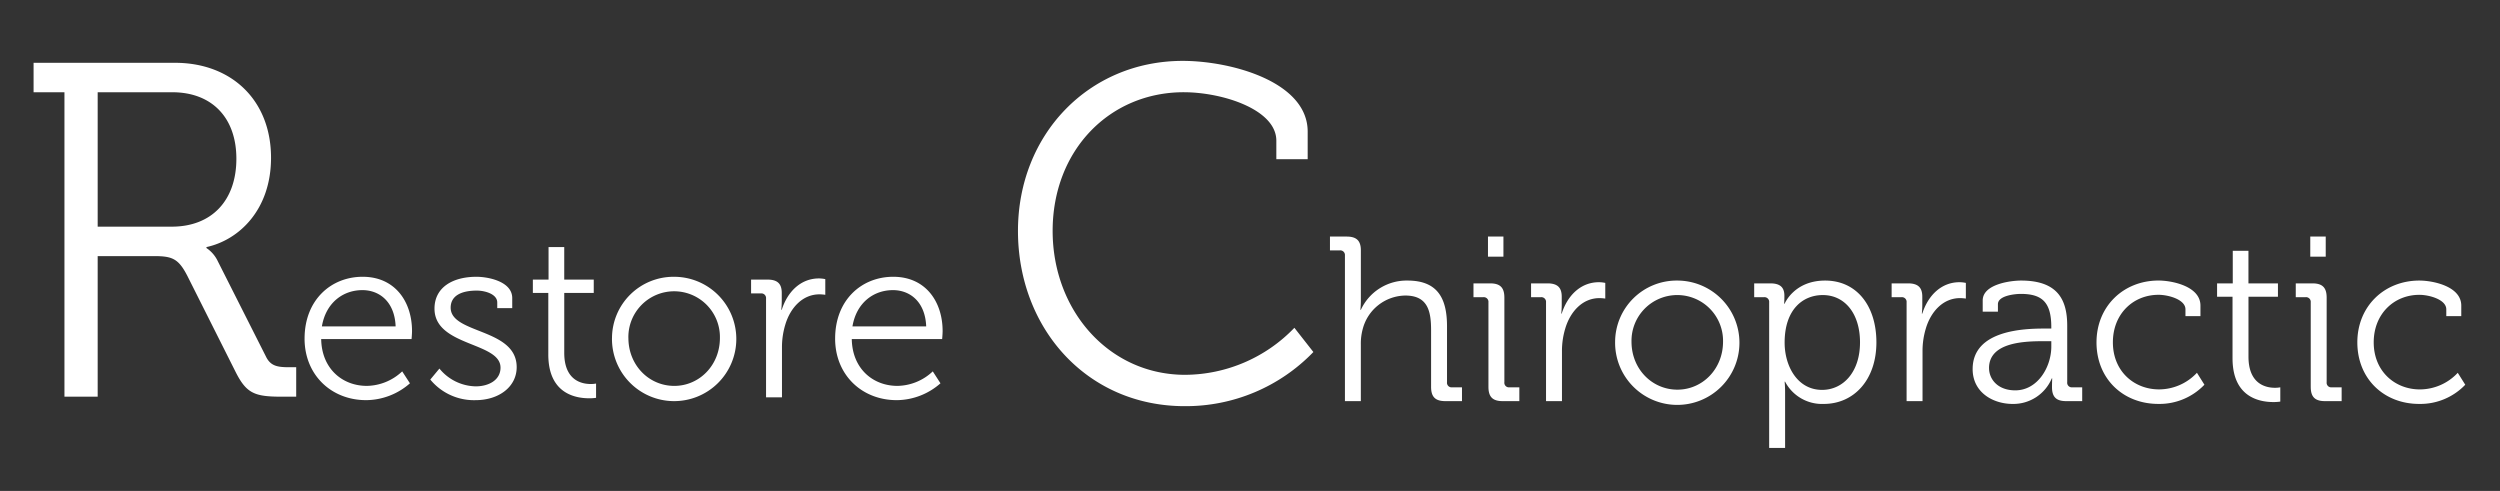
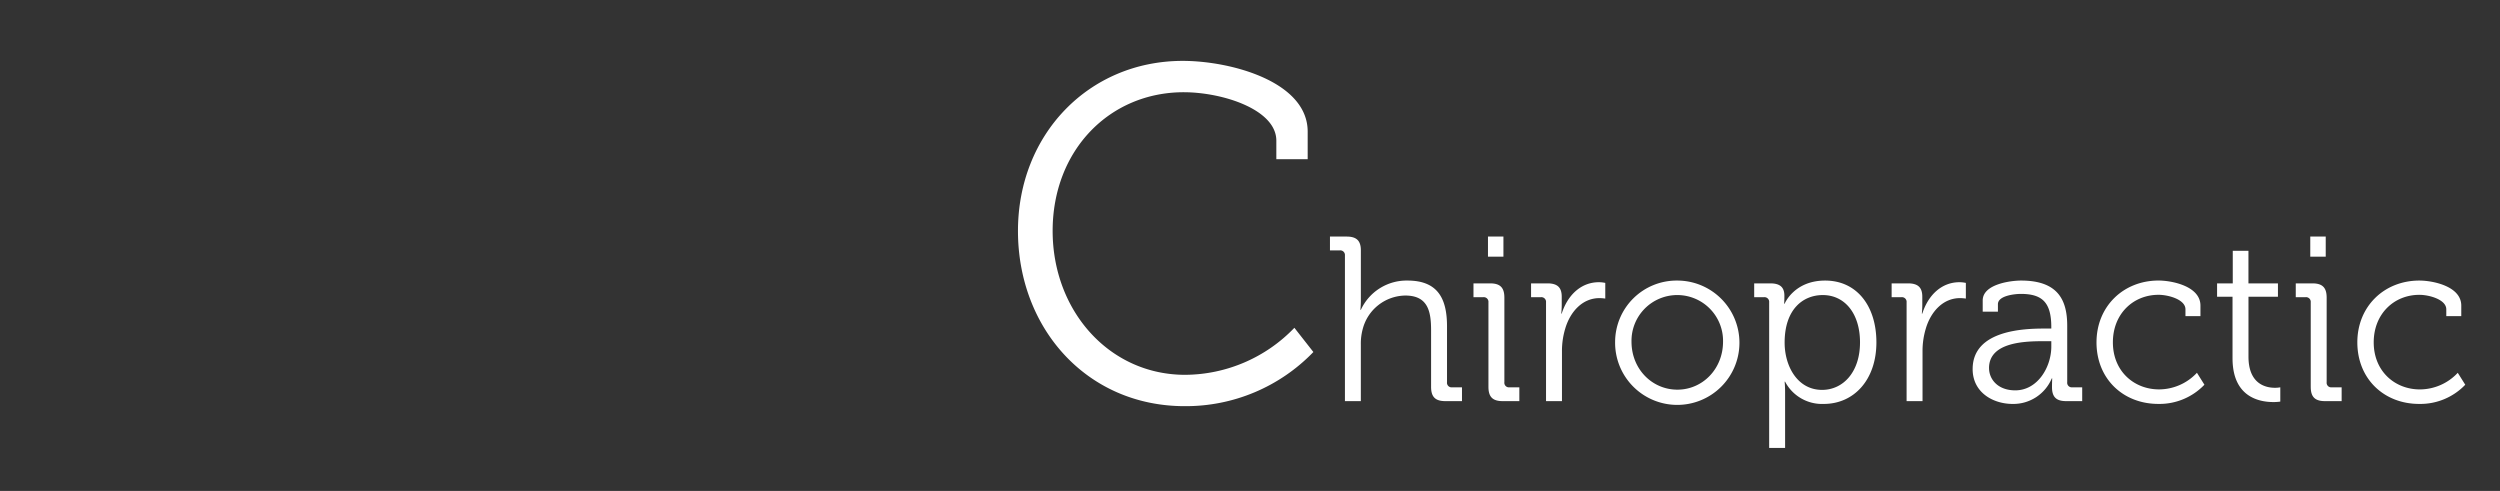
<svg xmlns="http://www.w3.org/2000/svg" id="Row" width="662" height="130" viewBox="0 0 662 130">
  <rect x="0" y="0" width="662" height="130" fill="#333333" stroke="none" />
  <defs>
    <style>
      .cls-1 {
        fill: #fff;
        fill-rule: evenodd;
      }
    </style>
  </defs>
  <g id="Long">
    <path id="Chiropractic" class="cls-1" d="M356.134,106.22h4.216V91.279a14.683,14.683,0,0,1,.5-4.154,11.82,11.82,0,0,1,11.283-8.865c6.075,0,6.819,4.34,6.819,9.237v14.941c0,2.666,1.116,3.782,3.782,3.782h4.4v-3.658h-2.6a1.214,1.214,0,0,1-1.364-1.364V86.381c0-7.687-2.728-12.089-10.477-12.089a13.329,13.329,0,0,0-12.337,7.749h-0.124s0.124-1.116.124-2.542V66.3c0-2.542-1.116-3.658-3.782-3.658h-4.4V66.3h2.6a1.24,1.24,0,0,1,1.363,1.364V106.22Zm37.882-38.251h4.092V62.638h-4.092v5.331Zm0.124,34.469c0,2.666,1.116,3.782,3.782,3.782h4.4v-3.658h-2.6a1.214,1.214,0,0,1-1.364-1.364V78.818c0-2.666-1.116-3.782-3.782-3.782h-4.4v3.658h2.6a1.24,1.24,0,0,1,1.363,1.364v22.38Zm15.252,3.782h4.216V93.077A20.568,20.568,0,0,1,414.476,87c1.364-4.588,4.65-8.059,9.051-8.059a10.673,10.673,0,0,1,1.55.124V74.913a8.434,8.434,0,0,0-1.674-.186c-4.9,0-8.369,3.6-9.857,8.307h-0.124a22.5,22.5,0,0,0,.124-2.356V78.57c0-2.48-1.178-3.534-3.782-3.534h-4.339v3.658h2.6a1.24,1.24,0,0,1,1.363,1.364V106.22Zm18.291-15.747a16.462,16.462,0,1,0,16.428-16.18A16.288,16.288,0,0,0,427.683,90.473Zm4.339,0a12.122,12.122,0,1,1,24.24,0c0,7.253-5.455,12.709-12.089,12.709C437.478,103.182,432.022,97.726,432.022,90.473Zm36.456,28.145h4.216V103.8c0-1.612-.124-2.728-0.124-2.728h0.124a11.049,11.049,0,0,0,10.229,5.889c8.059,0,13.949-6.447,13.949-16.3,0-9.671-5.208-16.367-13.577-16.367-8.245,0-10.725,6.138-10.725,6.138h-0.124s0.062-.868.062-2.108c0-2.17-1.054-3.286-3.72-3.286h-4.277v3.658h2.6a1.24,1.24,0,0,1,1.363,1.364v38.56Zm4.092-27.9c0-8.865,4.9-12.585,10.105-12.585,5.828,0,9.857,4.9,9.857,12.523,0,7.935-4.525,12.585-10.043,12.585C475.98,103.244,472.57,96.982,472.57,90.721Zm32.3,15.5h4.216V93.077A20.568,20.568,0,0,1,509.956,87c1.364-4.588,4.65-8.059,9.051-8.059a10.673,10.673,0,0,1,1.55.124V74.913a8.434,8.434,0,0,0-1.674-.186c-4.9,0-8.369,3.6-9.857,8.307H508.9a22.5,22.5,0,0,0,.124-2.356V78.57c0-2.48-1.178-3.534-3.782-3.534h-4.339v3.658h2.6a1.24,1.24,0,0,1,1.363,1.364V106.22Zm17.485-8.494c0,6.2,5.393,9.237,10.6,9.237a11.033,11.033,0,0,0,10.353-6.757h0.124s-0.062.93-.062,2.294c0,2.542,1.054,3.72,3.719,3.72h4.278v-3.658h-2.6A1.214,1.214,0,0,1,547.4,101.2V86.257c0-6.7-2.355-11.965-12.212-11.965-2.728,0-10.167.93-10.167,5.269v2.976h4.029V80.554c0-2.294,4.526-2.728,6.076-2.728,5.7,0,8.059,2.294,8.059,8.8V87h-1.736C536.057,87,522.357,87.373,522.357,97.726Zm4.339-.248c0-7.005,9.795-7.129,14.693-7.129h1.8v1.426c0,5.394-3.6,11.593-9.547,11.593C528.99,103.368,526.7,100.392,526.7,97.478Zm28.459-6.819c0,9.671,7.067,16.3,16.366,16.3a16.468,16.468,0,0,0,12.213-5.083l-1.984-3.162a13.788,13.788,0,0,1-10.043,4.4c-6.571,0-12.213-4.774-12.213-12.461,0-7.563,5.394-12.585,12.089-12.585,2.6,0,7.129,1.24,7.129,3.844v1.8h3.968v-2.79c0-5.145-7.563-6.633-11.1-6.633C562.284,74.293,555.155,81.112,555.155,90.659Zm36.021,4.216c0,10.415,7.254,11.592,10.849,11.592a12.188,12.188,0,0,0,1.8-.123v-3.782a7.239,7.239,0,0,1-1.426.124c-2.355,0-7-.93-7-8.245V78.57H603.2V75.037h-7.811V66.419h-4.154v8.617h-4.153V78.57h4.091v16.3ZM611.76,67.969h4.092V62.638H611.76v5.331Zm0.124,34.469c0,2.666,1.116,3.782,3.782,3.782h4.4v-3.658h-2.6A1.214,1.214,0,0,1,616.1,101.2V78.818c0-2.666-1.116-3.782-3.782-3.782h-4.4v3.658h2.6a1.24,1.24,0,0,1,1.363,1.364v22.38Zm12.339-11.779c0,9.671,7.067,16.3,16.366,16.3A16.468,16.468,0,0,0,652.8,101.88l-1.984-3.162a13.788,13.788,0,0,1-10.043,4.4c-6.571,0-12.213-4.774-12.213-12.461,0-7.563,5.394-12.585,12.089-12.585,2.6,0,7.13,1.24,7.13,3.844v1.8h3.967v-2.79c0-5.145-7.563-6.633-11.1-6.633C631.352,74.293,624.223,81.112,624.223,90.659ZM269.558,61.145c0,25.782,18.236,46.406,44.143,46.406a46.921,46.921,0,0,0,34.082-14.336l-5.03-6.414a40.4,40.4,0,0,1-28.926,12.451c-20.122,0-35.088-16.978-35.088-38.106,0-21.38,15.092-36.723,34.711-36.723,10.187,0,24.524,4.528,24.524,12.828v4.9h8.3V34.86c0-13.331-20.5-18.739-33.076-18.739C288.3,16.122,269.558,35.615,269.558,61.145Z" />
-     <path id="Restore" class="cls-1" d="M17.065,105.042h8.8V67.816h14.84c4.9,0,6.54.629,8.929,5.282l12.7,25.279c2.893,5.785,5.031,6.665,12.2,6.665h3.9v-7.8H76.677c-3.144,0-5.03-.252-6.288-2.893L57.687,69.2a8.655,8.655,0,0,0-3.018-3.521V65.427c8.678-1.887,17.1-9.935,17.1-23.644,0-15.343-10.564-25.153-25.4-25.153H8.891v7.8h8.175v80.614Zm8.8-45.023V24.428H45.614c10.438,0,16.978,6.665,16.978,17.607,0,11.067-6.54,17.984-17.1,17.984H25.869Zm54.783,29.64c0,9.609,7.067,16.3,16.3,16.3A17.7,17.7,0,0,0,108.55,101.5L106.5,98.338a13.9,13.9,0,0,1-9.361,3.844c-6.447,0-11.965-4.526-12.089-12.4h23.93s0.124-1.364.124-2.108c0-7.749-4.464-14.383-13.081-14.383C87.658,73.293,80.652,79.43,80.652,89.659Zm4.588-3.224c1.054-6.261,5.579-9.609,10.725-9.609,4.587,0,8.555,3.162,8.8,9.609H85.24Zm28.706,14.073a14.961,14.961,0,0,0,11.965,5.455c6.2,0,10.911-3.533,10.911-8.741,0-10.353-17.482-8.741-17.482-15.746,0-3.038,2.6-4.526,6.943-4.526,2.046,0,5.394.868,5.394,3.162V81.6h3.967V78.934c0-4.4-6.323-5.641-9.485-5.641-6.261,0-11.1,2.79-11.1,8.431,0,10.043,17.483,8.8,17.483,15.623,0,3.286-3.1,4.96-6.572,4.96a12.7,12.7,0,0,1-9.609-4.712Zm31.248-6.633c0,10.415,7.253,11.592,10.849,11.592a12.188,12.188,0,0,0,1.8-.123v-3.782a7.239,7.239,0,0,1-1.426.124c-2.356,0-7-.93-7-8.245V77.57h7.811V74.037H149.41V65.419h-4.154v8.617H141.1V77.57h4.092v16.3Zm16.864-4.4a16.462,16.462,0,1,0,16.429-16.18A16.289,16.289,0,0,0,162.058,89.473Zm4.34,0a12.122,12.122,0,1,1,24.24,0c0,7.253-5.456,12.709-12.089,12.709C171.853,102.182,166.4,96.726,166.4,89.473Zm36.456,15.747h4.216V92.077A20.6,20.6,0,0,1,207.937,86c1.364-4.588,4.65-8.059,9.052-8.059a10.65,10.65,0,0,1,1.549.124V73.913a8.417,8.417,0,0,0-1.673-.186c-4.9,0-8.37,3.6-9.857,8.307h-0.124a22.5,22.5,0,0,0,.124-2.356V77.57c0-2.48-1.178-3.534-3.782-3.534h-4.34v3.658h2.6a1.241,1.241,0,0,1,1.364,1.364V105.22Zm18.29-15.561c0,9.609,7.068,16.3,16.305,16.3a17.7,17.7,0,0,0,11.593-4.463L247,98.338a13.9,13.9,0,0,1-9.361,3.844c-6.448,0-11.965-4.526-12.089-12.4h23.93s0.124-1.364.124-2.108c0-7.749-4.464-14.383-13.081-14.383C228.15,73.293,221.144,79.43,221.144,89.659Zm4.588-3.224c1.054-6.261,5.579-9.609,10.725-9.609,4.587,0,8.555,3.162,8.8,9.609H225.732Z" />
  </g>
</svg>